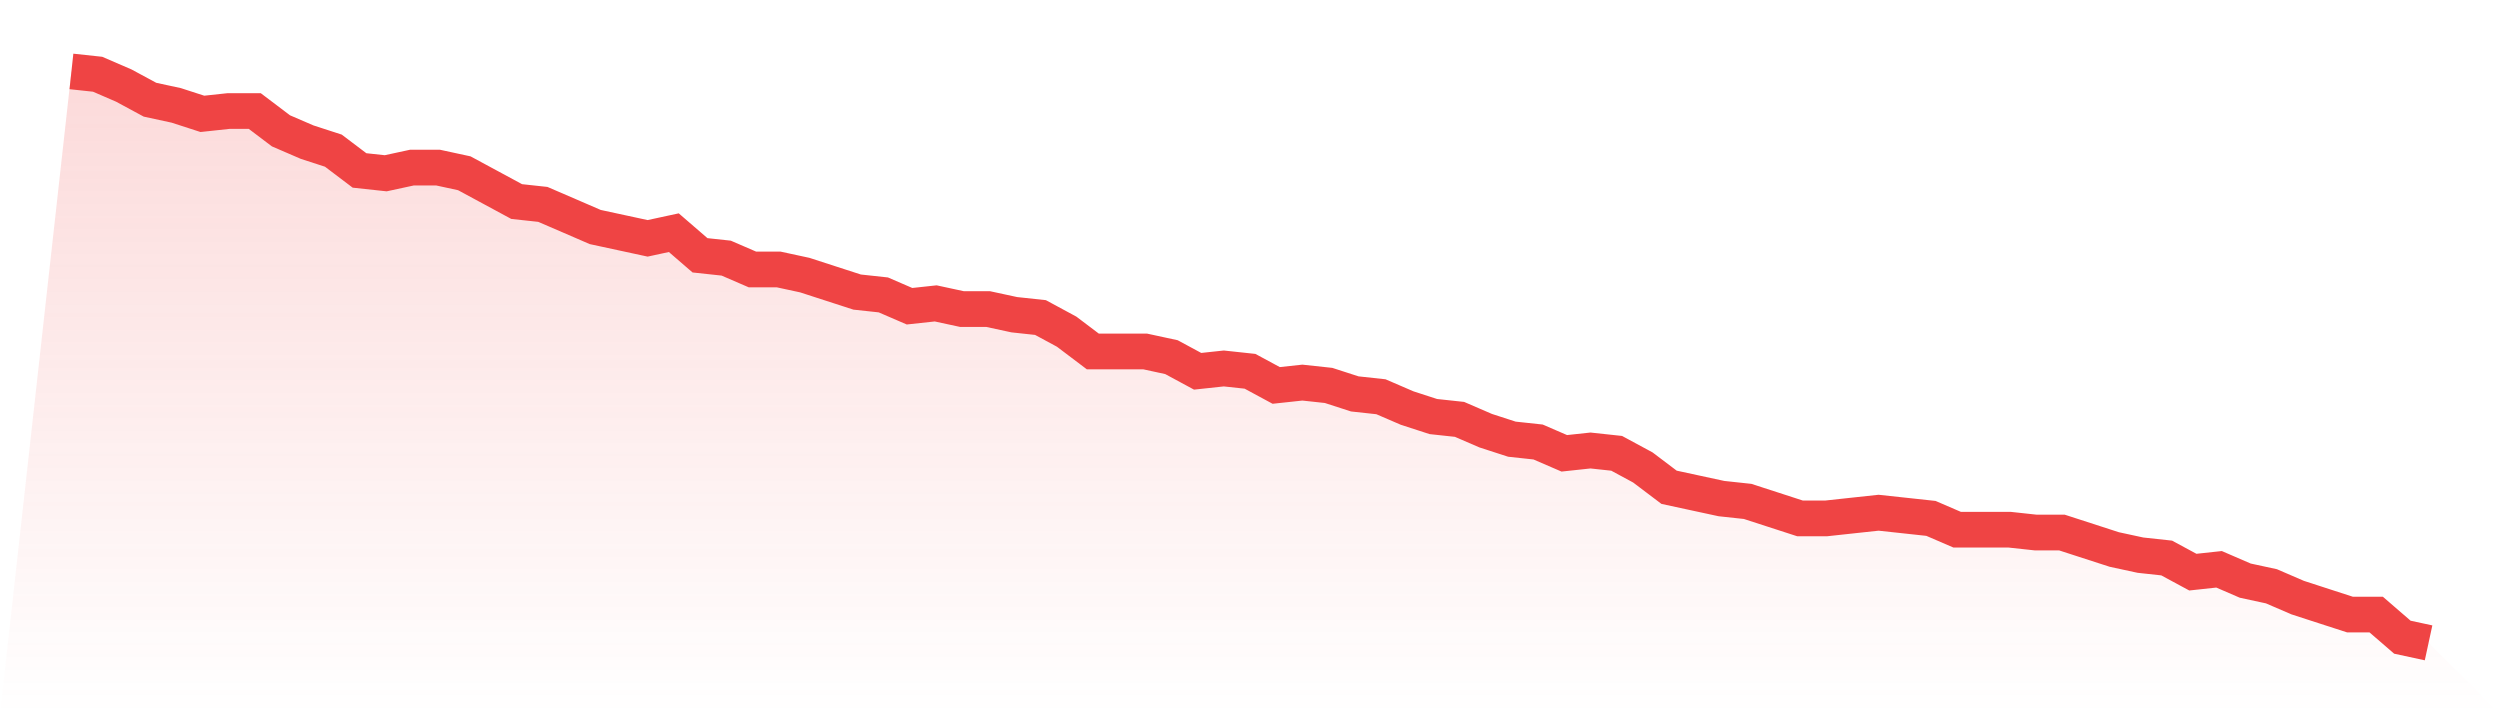
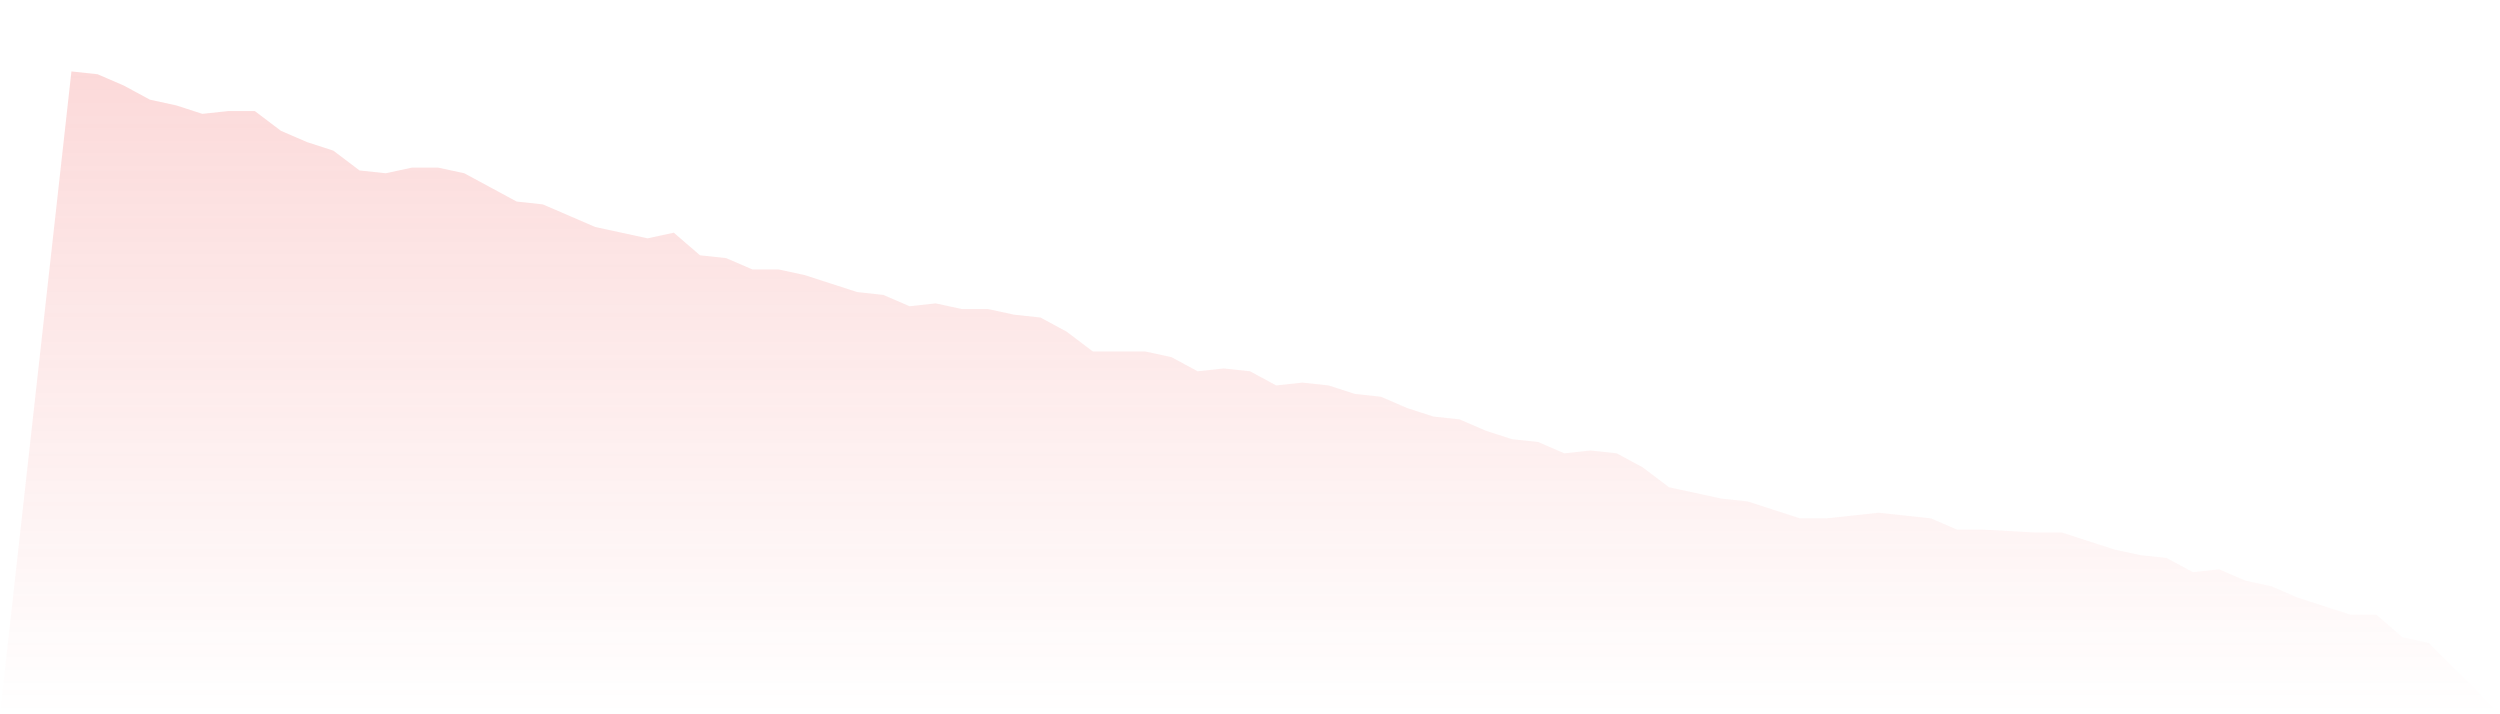
<svg xmlns="http://www.w3.org/2000/svg" viewBox="0 0 140 40">
  <defs>
    <linearGradient id="gradient" x1="0" x2="0" y1="0" y2="1">
      <stop offset="0%" stop-color="#ef4444" stop-opacity="0.2" />
      <stop offset="100%" stop-color="#ef4444" stop-opacity="0" />
    </linearGradient>
  </defs>
-   <path d="M4,4 L4,4 L5.467,4.158 L6.933,4.792 L8.4,5.584 L9.867,5.901 L11.333,6.376 L12.8,6.218 L14.267,6.218 L15.733,7.327 L17.2,7.96 L18.667,8.436 L20.133,9.545 L21.6,9.703 L23.067,9.386 L24.533,9.386 L26,9.703 L27.467,10.495 L28.933,11.287 L30.4,11.446 L31.867,12.079 L33.333,12.713 L34.8,13.03 L36.267,13.347 L37.733,13.03 L39.2,14.297 L40.667,14.455 L42.133,15.089 L43.6,15.089 L45.067,15.406 L46.533,15.881 L48,16.356 L49.467,16.515 L50.933,17.149 L52.4,16.99 L53.867,17.307 L55.333,17.307 L56.8,17.624 L58.267,17.782 L59.733,18.574 L61.2,19.683 L62.667,19.683 L64.133,19.683 L65.6,20 L67.067,20.792 L68.533,20.634 L70,20.792 L71.467,21.584 L72.933,21.426 L74.4,21.584 L75.867,22.059 L77.333,22.218 L78.8,22.851 L80.267,23.327 L81.733,23.485 L83.2,24.119 L84.667,24.594 L86.133,24.752 L87.6,25.386 L89.067,25.228 L90.533,25.386 L92,26.178 L93.467,27.287 L94.933,27.604 L96.4,27.921 L97.867,28.079 L99.333,28.554 L100.8,29.03 L102.267,29.03 L103.733,28.871 L105.2,28.713 L106.667,28.871 L108.133,29.03 L109.6,29.663 L111.067,29.663 L112.533,29.663 L114,29.822 L115.467,29.822 L116.933,30.297 L118.4,30.772 L119.867,31.089 L121.333,31.248 L122.8,32.04 L124.267,31.881 L125.733,32.515 L127.2,32.832 L128.667,33.465 L130.133,33.941 L131.6,34.416 L133.067,34.416 L134.533,35.683 L136,36 L140,40 L0,40 z" fill="url(#gradient)" />
-   <path d="M4,4 L4,4 L5.467,4.158 L6.933,4.792 L8.4,5.584 L9.867,5.901 L11.333,6.376 L12.8,6.218 L14.267,6.218 L15.733,7.327 L17.2,7.96 L18.667,8.436 L20.133,9.545 L21.6,9.703 L23.067,9.386 L24.533,9.386 L26,9.703 L27.467,10.495 L28.933,11.287 L30.4,11.446 L31.867,12.079 L33.333,12.713 L34.8,13.03 L36.267,13.347 L37.733,13.03 L39.2,14.297 L40.667,14.455 L42.133,15.089 L43.6,15.089 L45.067,15.406 L46.533,15.881 L48,16.356 L49.467,16.515 L50.933,17.149 L52.4,16.99 L53.867,17.307 L55.333,17.307 L56.8,17.624 L58.267,17.782 L59.733,18.574 L61.2,19.683 L62.667,19.683 L64.133,19.683 L65.6,20 L67.067,20.792 L68.533,20.634 L70,20.792 L71.467,21.584 L72.933,21.426 L74.4,21.584 L75.867,22.059 L77.333,22.218 L78.8,22.851 L80.267,23.327 L81.733,23.485 L83.2,24.119 L84.667,24.594 L86.133,24.752 L87.6,25.386 L89.067,25.228 L90.533,25.386 L92,26.178 L93.467,27.287 L94.933,27.604 L96.4,27.921 L97.867,28.079 L99.333,28.554 L100.8,29.03 L102.267,29.03 L103.733,28.871 L105.2,28.713 L106.667,28.871 L108.133,29.03 L109.6,29.663 L111.067,29.663 L112.533,29.663 L114,29.822 L115.467,29.822 L116.933,30.297 L118.4,30.772 L119.867,31.089 L121.333,31.248 L122.8,32.04 L124.267,31.881 L125.733,32.515 L127.2,32.832 L128.667,33.465 L130.133,33.941 L131.6,34.416 L133.067,34.416 L134.533,35.683 L136,36" fill="none" stroke="#ef4444" stroke-width="2" />
+   <path d="M4,4 L4,4 L5.467,4.158 L6.933,4.792 L8.4,5.584 L9.867,5.901 L11.333,6.376 L12.8,6.218 L14.267,6.218 L15.733,7.327 L17.2,7.96 L18.667,8.436 L20.133,9.545 L21.6,9.703 L23.067,9.386 L24.533,9.386 L26,9.703 L27.467,10.495 L28.933,11.287 L30.4,11.446 L31.867,12.079 L33.333,12.713 L34.8,13.03 L36.267,13.347 L37.733,13.03 L39.2,14.297 L40.667,14.455 L42.133,15.089 L43.6,15.089 L45.067,15.406 L46.533,15.881 L48,16.356 L49.467,16.515 L50.933,17.149 L52.4,16.99 L53.867,17.307 L55.333,17.307 L56.8,17.624 L58.267,17.782 L59.733,18.574 L61.2,19.683 L62.667,19.683 L64.133,19.683 L65.6,20 L67.067,20.792 L68.533,20.634 L70,20.792 L71.467,21.584 L72.933,21.426 L74.4,21.584 L75.867,22.059 L77.333,22.218 L78.8,22.851 L80.267,23.327 L81.733,23.485 L83.2,24.119 L84.667,24.594 L86.133,24.752 L87.6,25.386 L89.067,25.228 L90.533,25.386 L92,26.178 L93.467,27.287 L94.933,27.604 L96.4,27.921 L97.867,28.079 L99.333,28.554 L100.8,29.03 L102.267,29.03 L103.733,28.871 L105.2,28.713 L106.667,28.871 L108.133,29.03 L109.6,29.663 L111.067,29.663 L114,29.822 L115.467,29.822 L116.933,30.297 L118.4,30.772 L119.867,31.089 L121.333,31.248 L122.8,32.04 L124.267,31.881 L125.733,32.515 L127.2,32.832 L128.667,33.465 L130.133,33.941 L131.6,34.416 L133.067,34.416 L134.533,35.683 L136,36 L140,40 L0,40 z" fill="url(#gradient)" />
</svg>